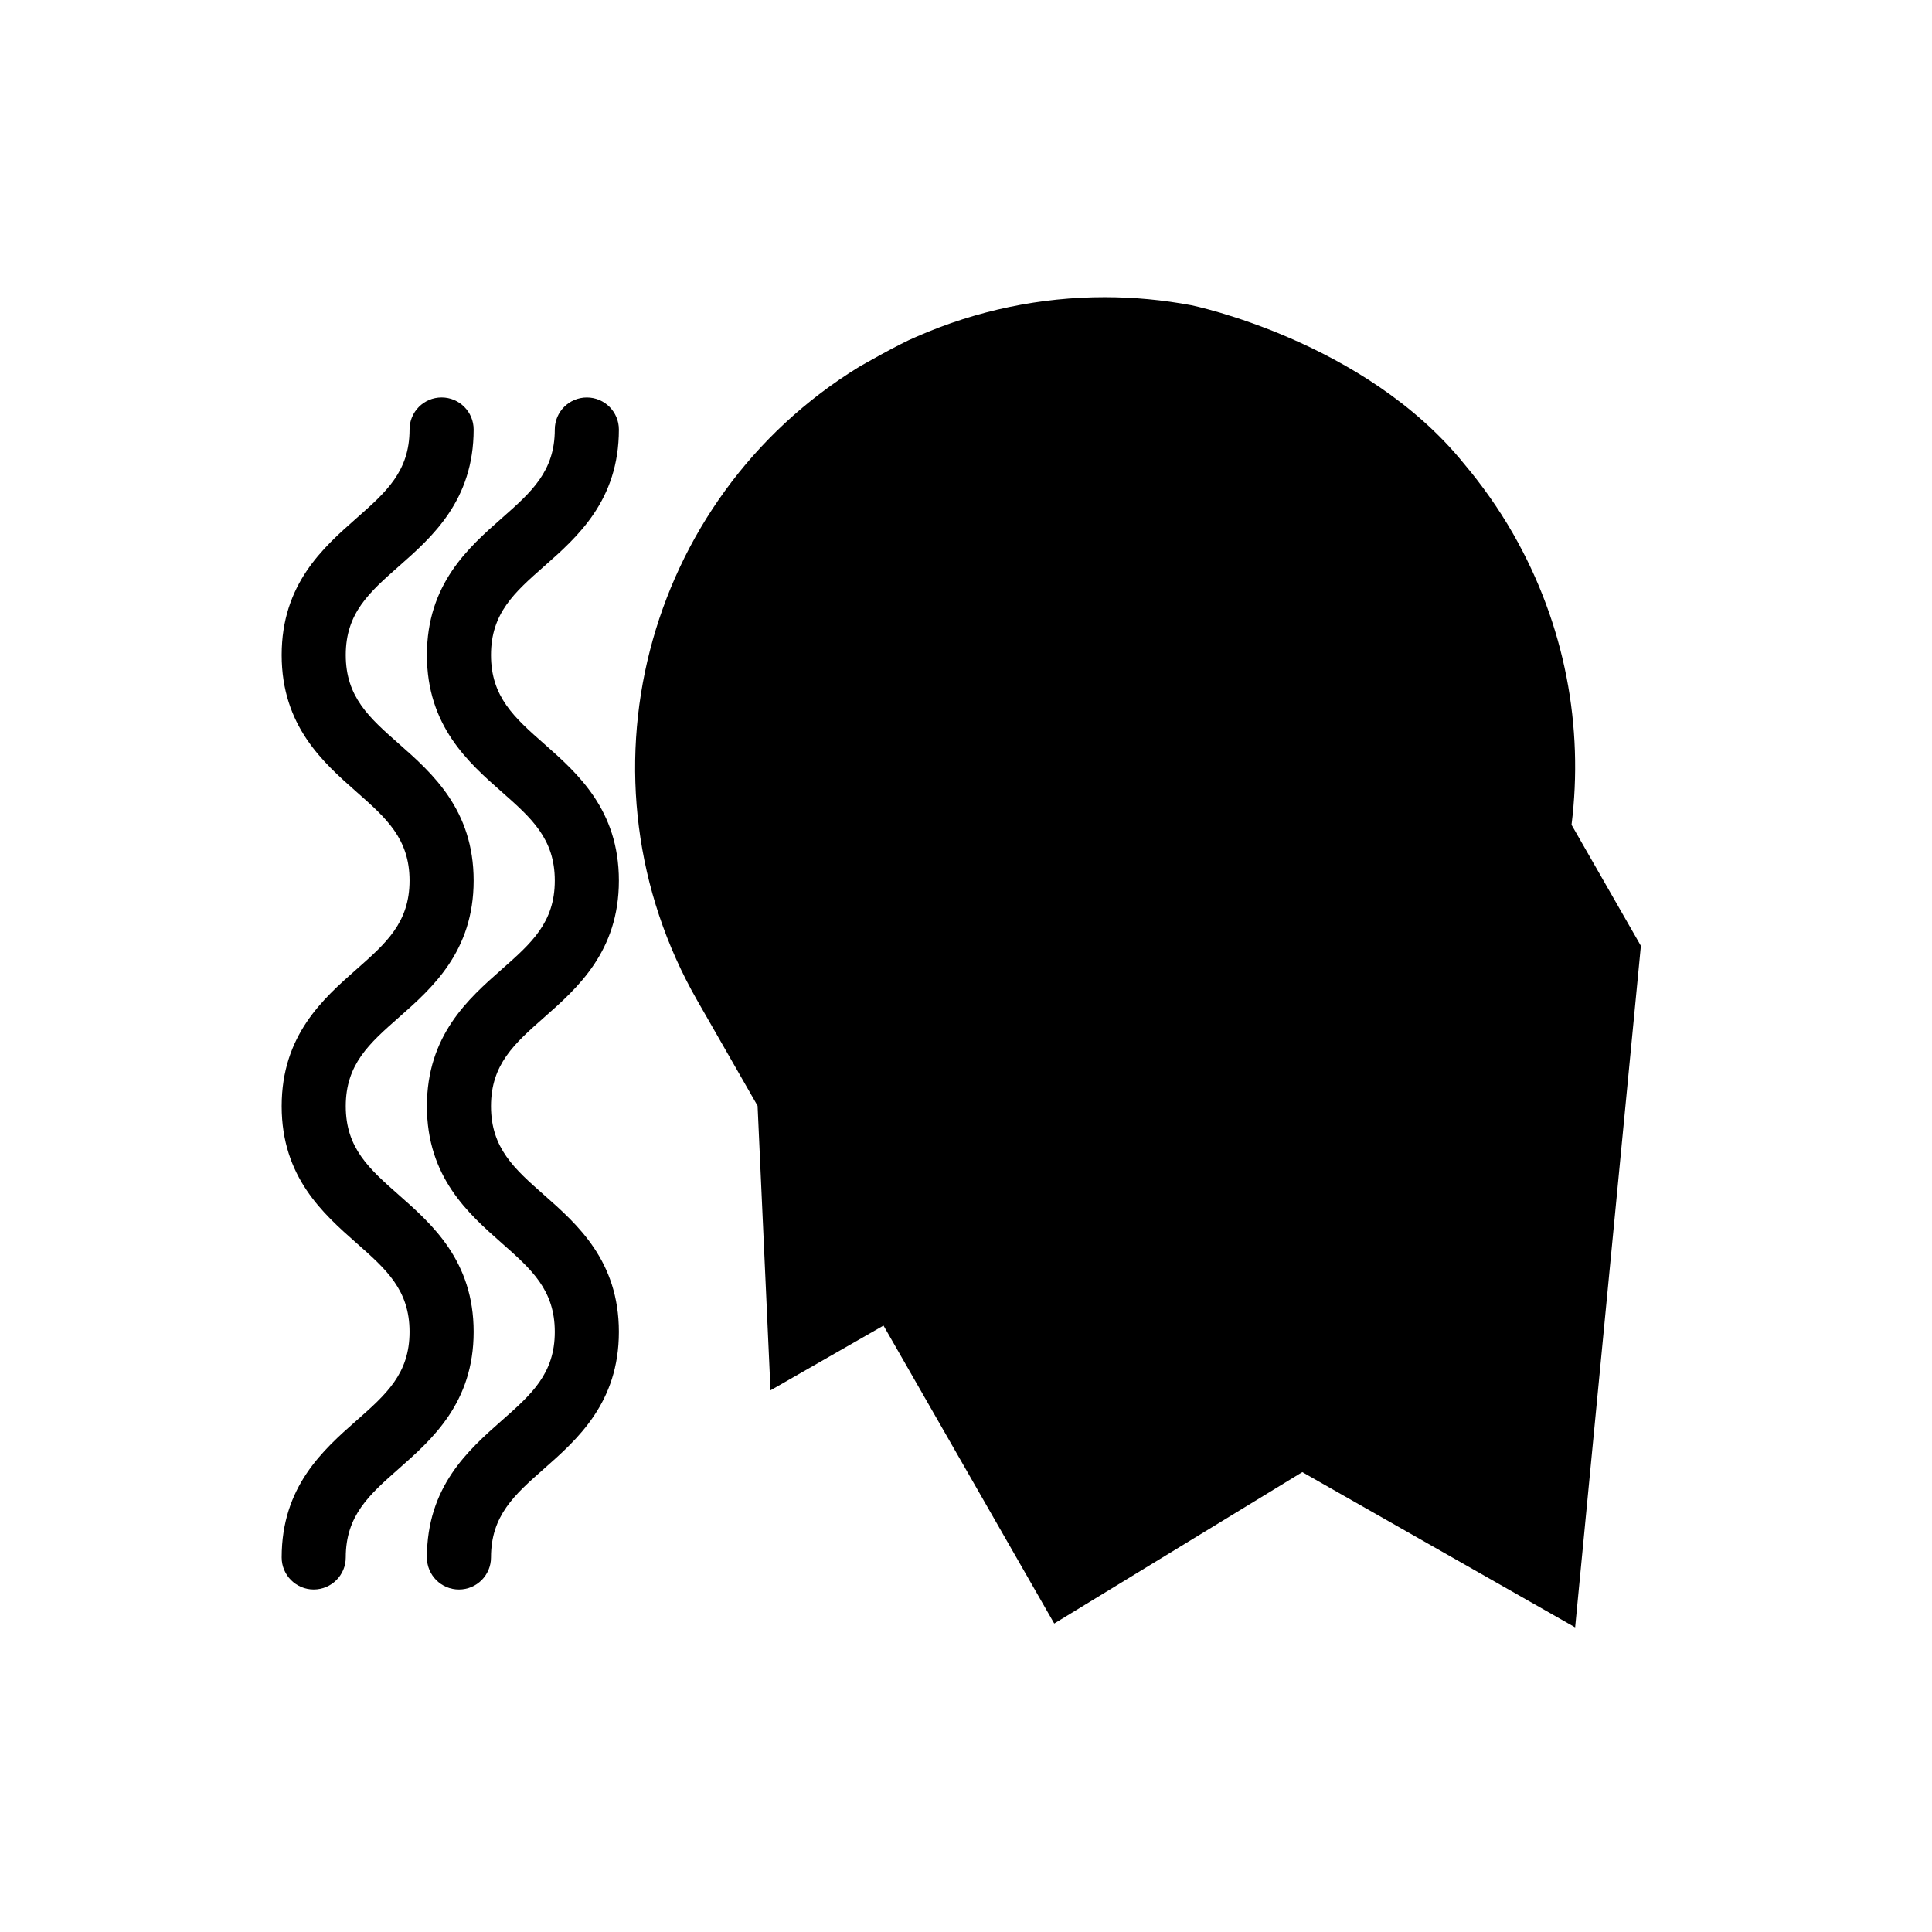
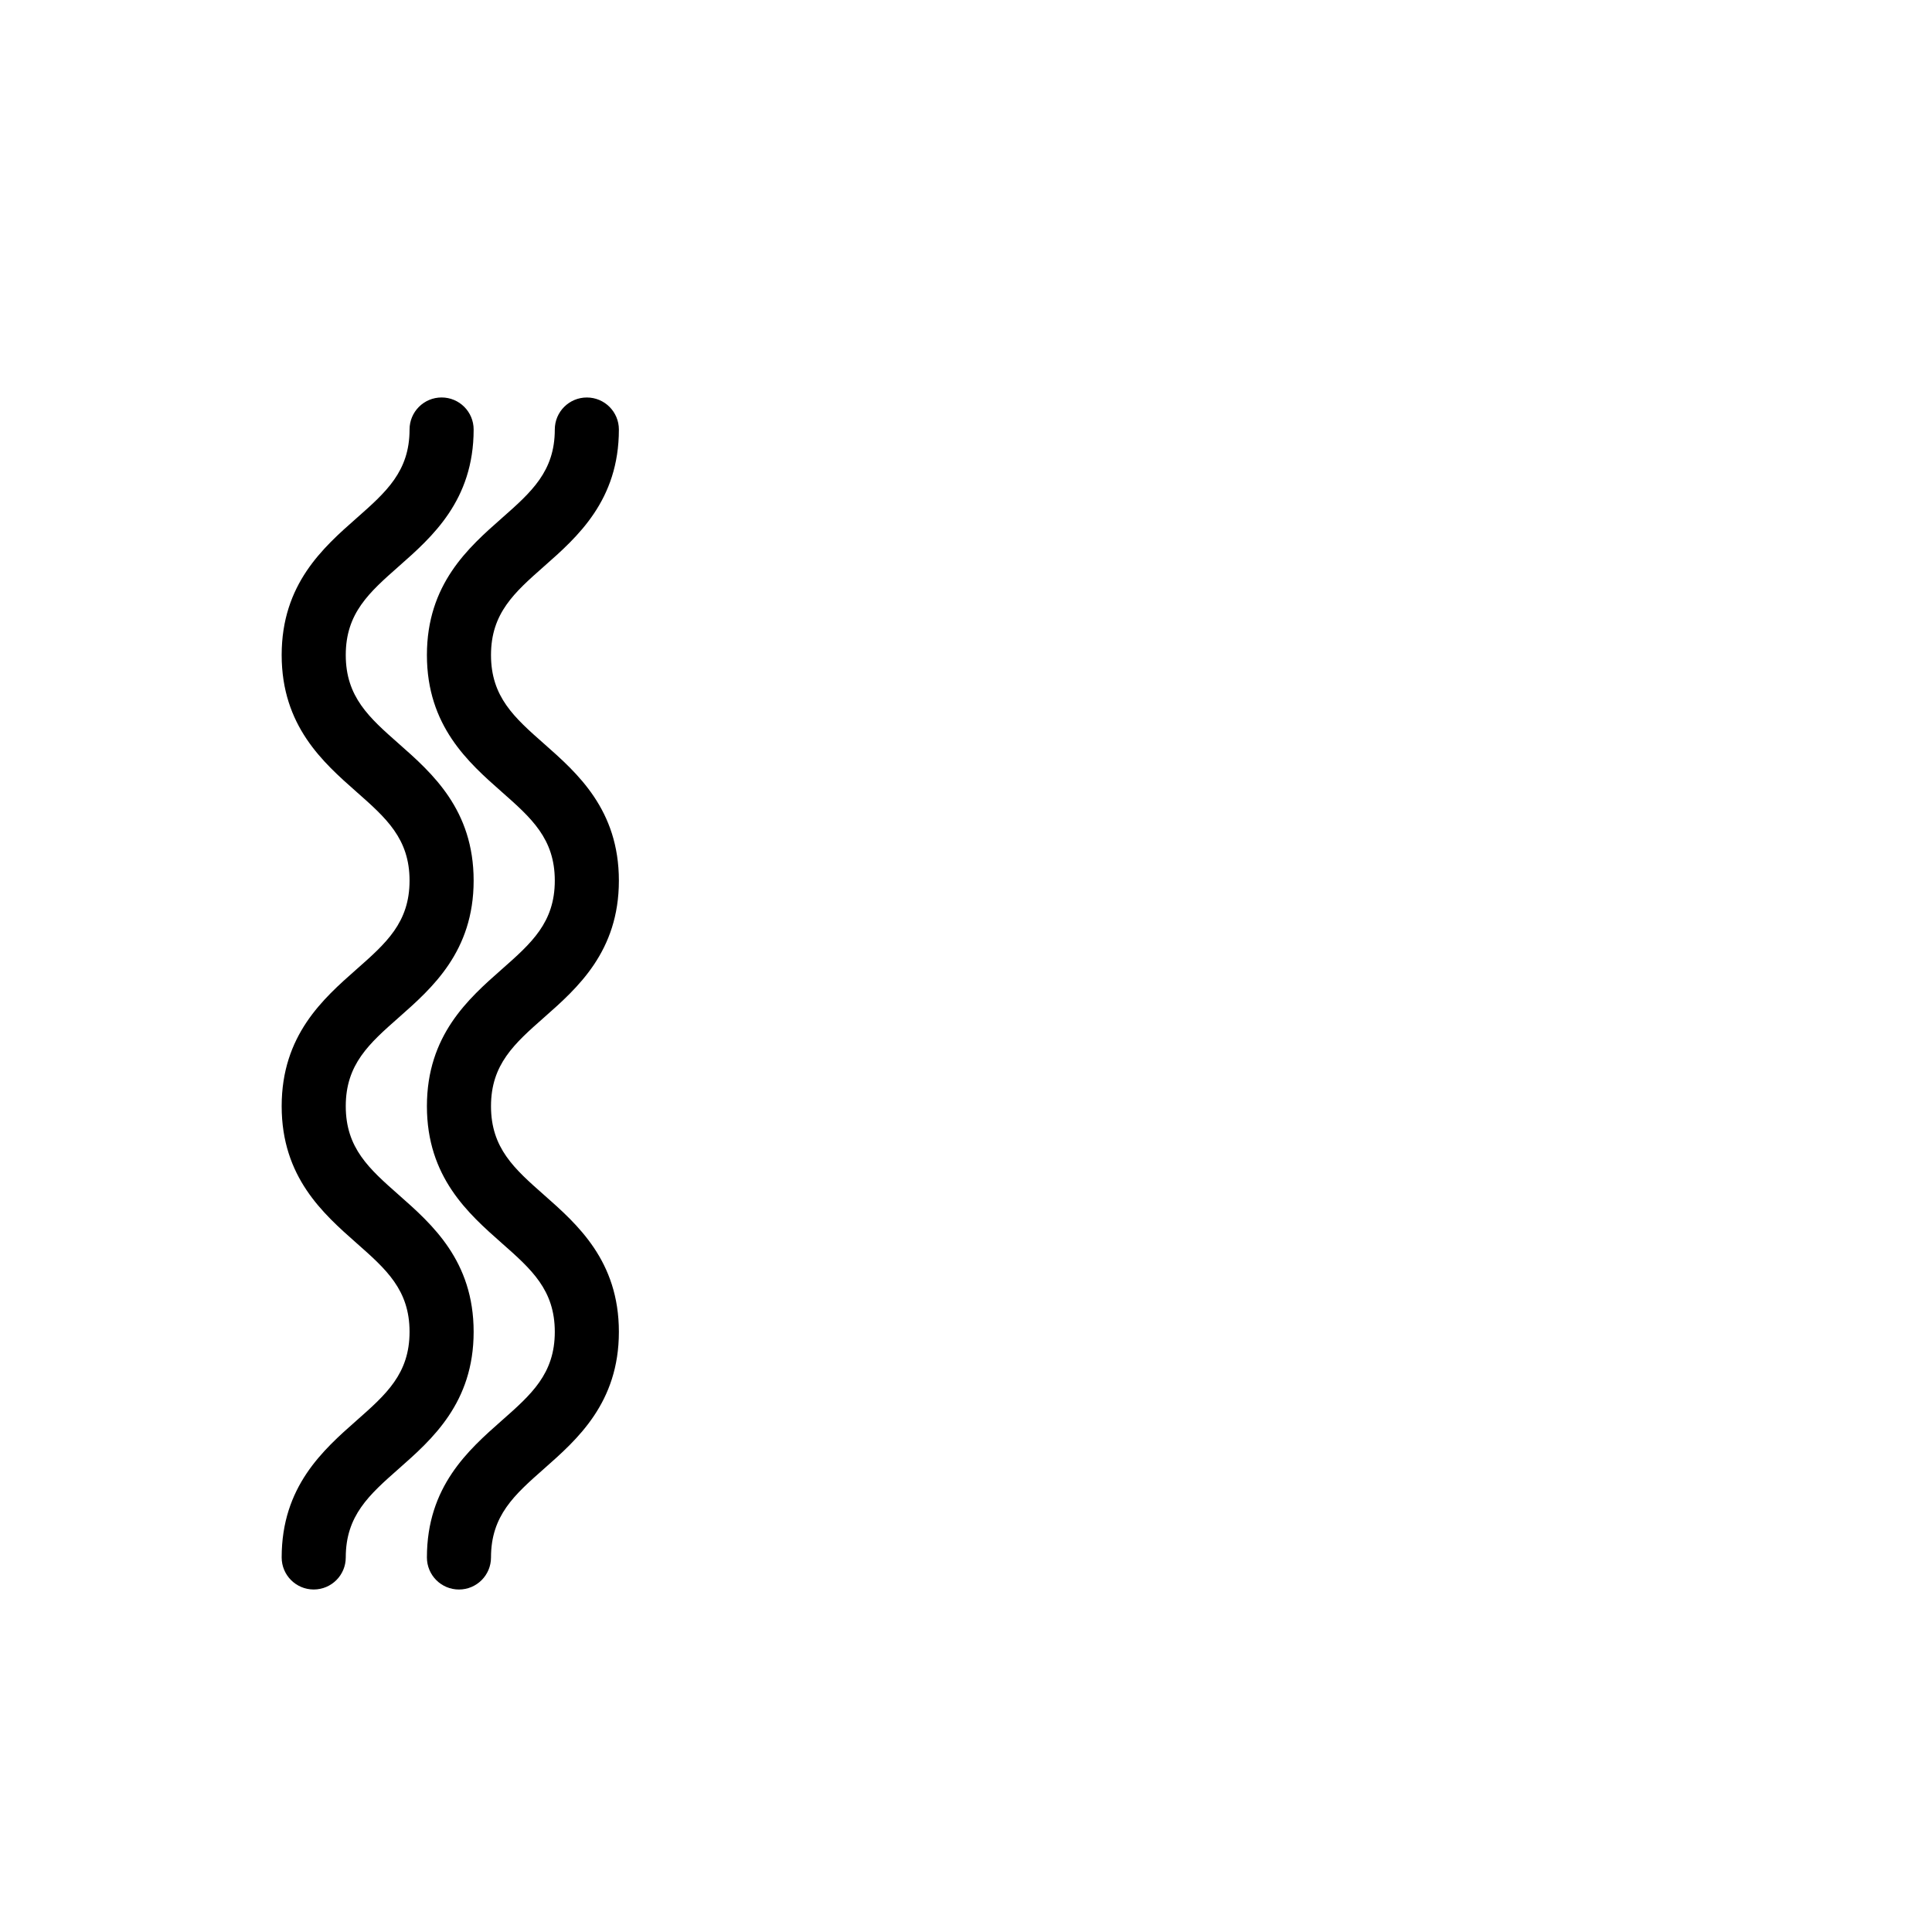
<svg xmlns="http://www.w3.org/2000/svg" fill="#000000" width="800px" height="800px" version="1.1" viewBox="144 144 512 512">
  <g>
-     <path d="m560.47 362.58c3.219-25.832-1.598-52.891-15.535-77.219-3.816-6.648-8.168-12.785-12.938-18.441-26.355-32.645-72.242-42.023-72.242-42.023-7.566-1.418-15.266-2.144-23.008-2.144-16.844 0-33.871 3.426-50.035 10.559-4.426 1.801-15.039 7.906-15.039 7.906-57.129 35.074-76.418 109.42-42.859 167.99l15.953 27.844 3.422 75.398 29.945-17.16 45.25 78.961 65.738-40.125 72.305 41.141 17.422-180.61z" />
    <path d="m288.19 294.08c8.832-7.785 19.82-17.473 19.82-36.25 0-4.691-3.801-8.492-8.492-8.492-4.688 0-8.492 3.801-8.492 8.492 0 11.105-6.211 16.578-14.07 23.512-8.832 7.785-19.82 17.473-19.82 36.25s10.988 28.469 19.82 36.258c7.863 6.934 14.07 12.414 14.07 23.523 0 11.113-6.211 16.586-14.07 23.52-8.832 7.785-19.82 17.48-19.82 36.262s10.988 28.473 19.82 36.27c7.863 6.934 14.07 12.414 14.07 23.527 0 11.109-6.211 16.59-14.07 23.523-8.828 7.789-19.82 17.488-19.82 36.27 0 4.691 3.801 8.492 8.492 8.492s8.492-3.801 8.492-8.492c0-11.121 6.211-16.598 14.07-23.531 8.828-7.789 19.82-17.48 19.82-36.262s-10.988-28.473-19.82-36.266c-7.863-6.938-14.07-12.41-14.07-23.531 0-11.113 6.211-16.59 14.07-23.523 8.828-7.789 19.82-17.48 19.82-36.258 0-18.781-10.988-28.473-19.82-36.262-7.863-6.934-14.07-12.406-14.07-23.52 0-11.105 6.211-16.578 14.07-23.512z" />
    <path d="m249.7 460.68c-7.863-6.938-14.07-12.41-14.07-23.531 0-11.113 6.211-16.59 14.07-23.523 8.828-7.789 19.82-17.48 19.82-36.258 0-18.781-10.988-28.473-19.82-36.262-7.863-6.934-14.07-12.406-14.07-23.52 0-11.105 6.211-16.578 14.07-23.512 8.832-7.785 19.82-17.473 19.82-36.25 0-4.691-3.801-8.492-8.492-8.492-4.691 0-8.492 3.801-8.492 8.492 0 11.105-6.211 16.578-14.07 23.512-8.832 7.785-19.82 17.473-19.82 36.25s10.988 28.469 19.82 36.258c7.863 6.934 14.07 12.414 14.07 23.523 0 11.113-6.211 16.586-14.07 23.52-8.832 7.785-19.82 17.48-19.82 36.262s10.988 28.473 19.82 36.27c7.863 6.934 14.07 12.414 14.07 23.527 0 11.109-6.211 16.59-14.07 23.523-8.828 7.789-19.82 17.488-19.82 36.27 0 4.691 3.801 8.492 8.492 8.492 4.691 0 8.492-3.801 8.492-8.492 0-11.121 6.211-16.598 14.07-23.531 8.828-7.789 19.82-17.48 19.82-36.262 0-18.785-10.992-28.477-19.82-36.266z" />
  </g>
</svg>